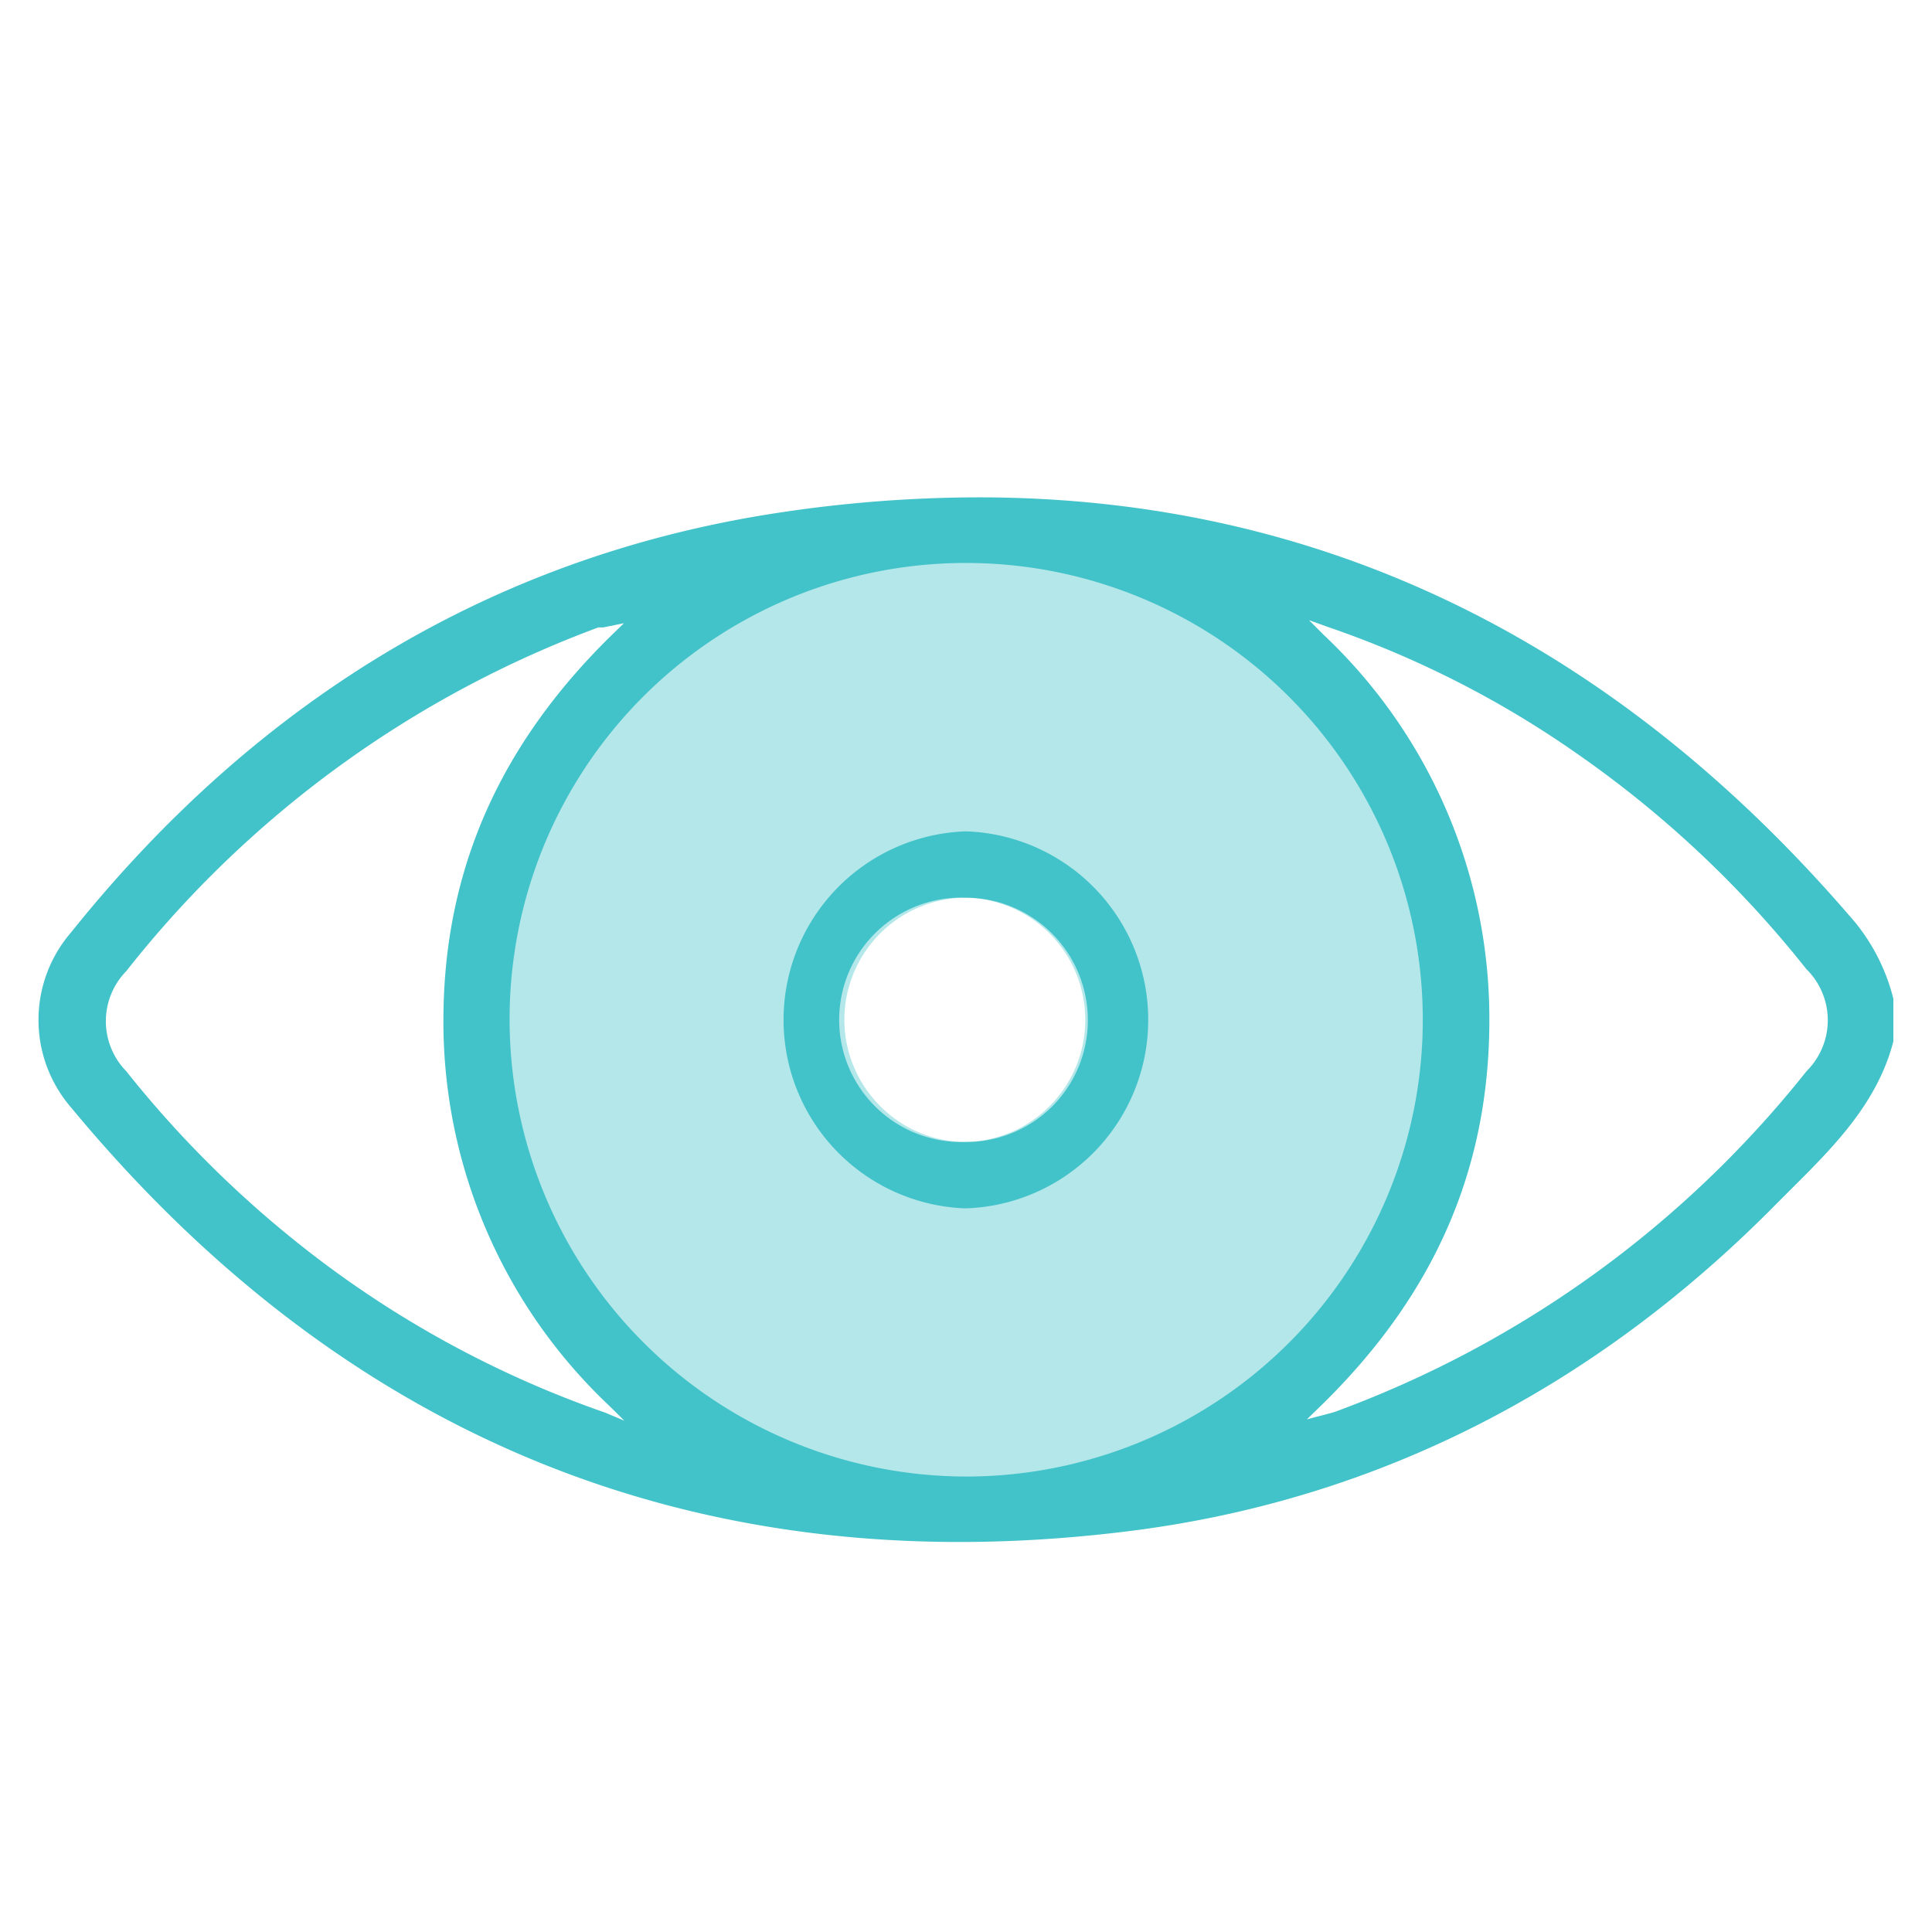
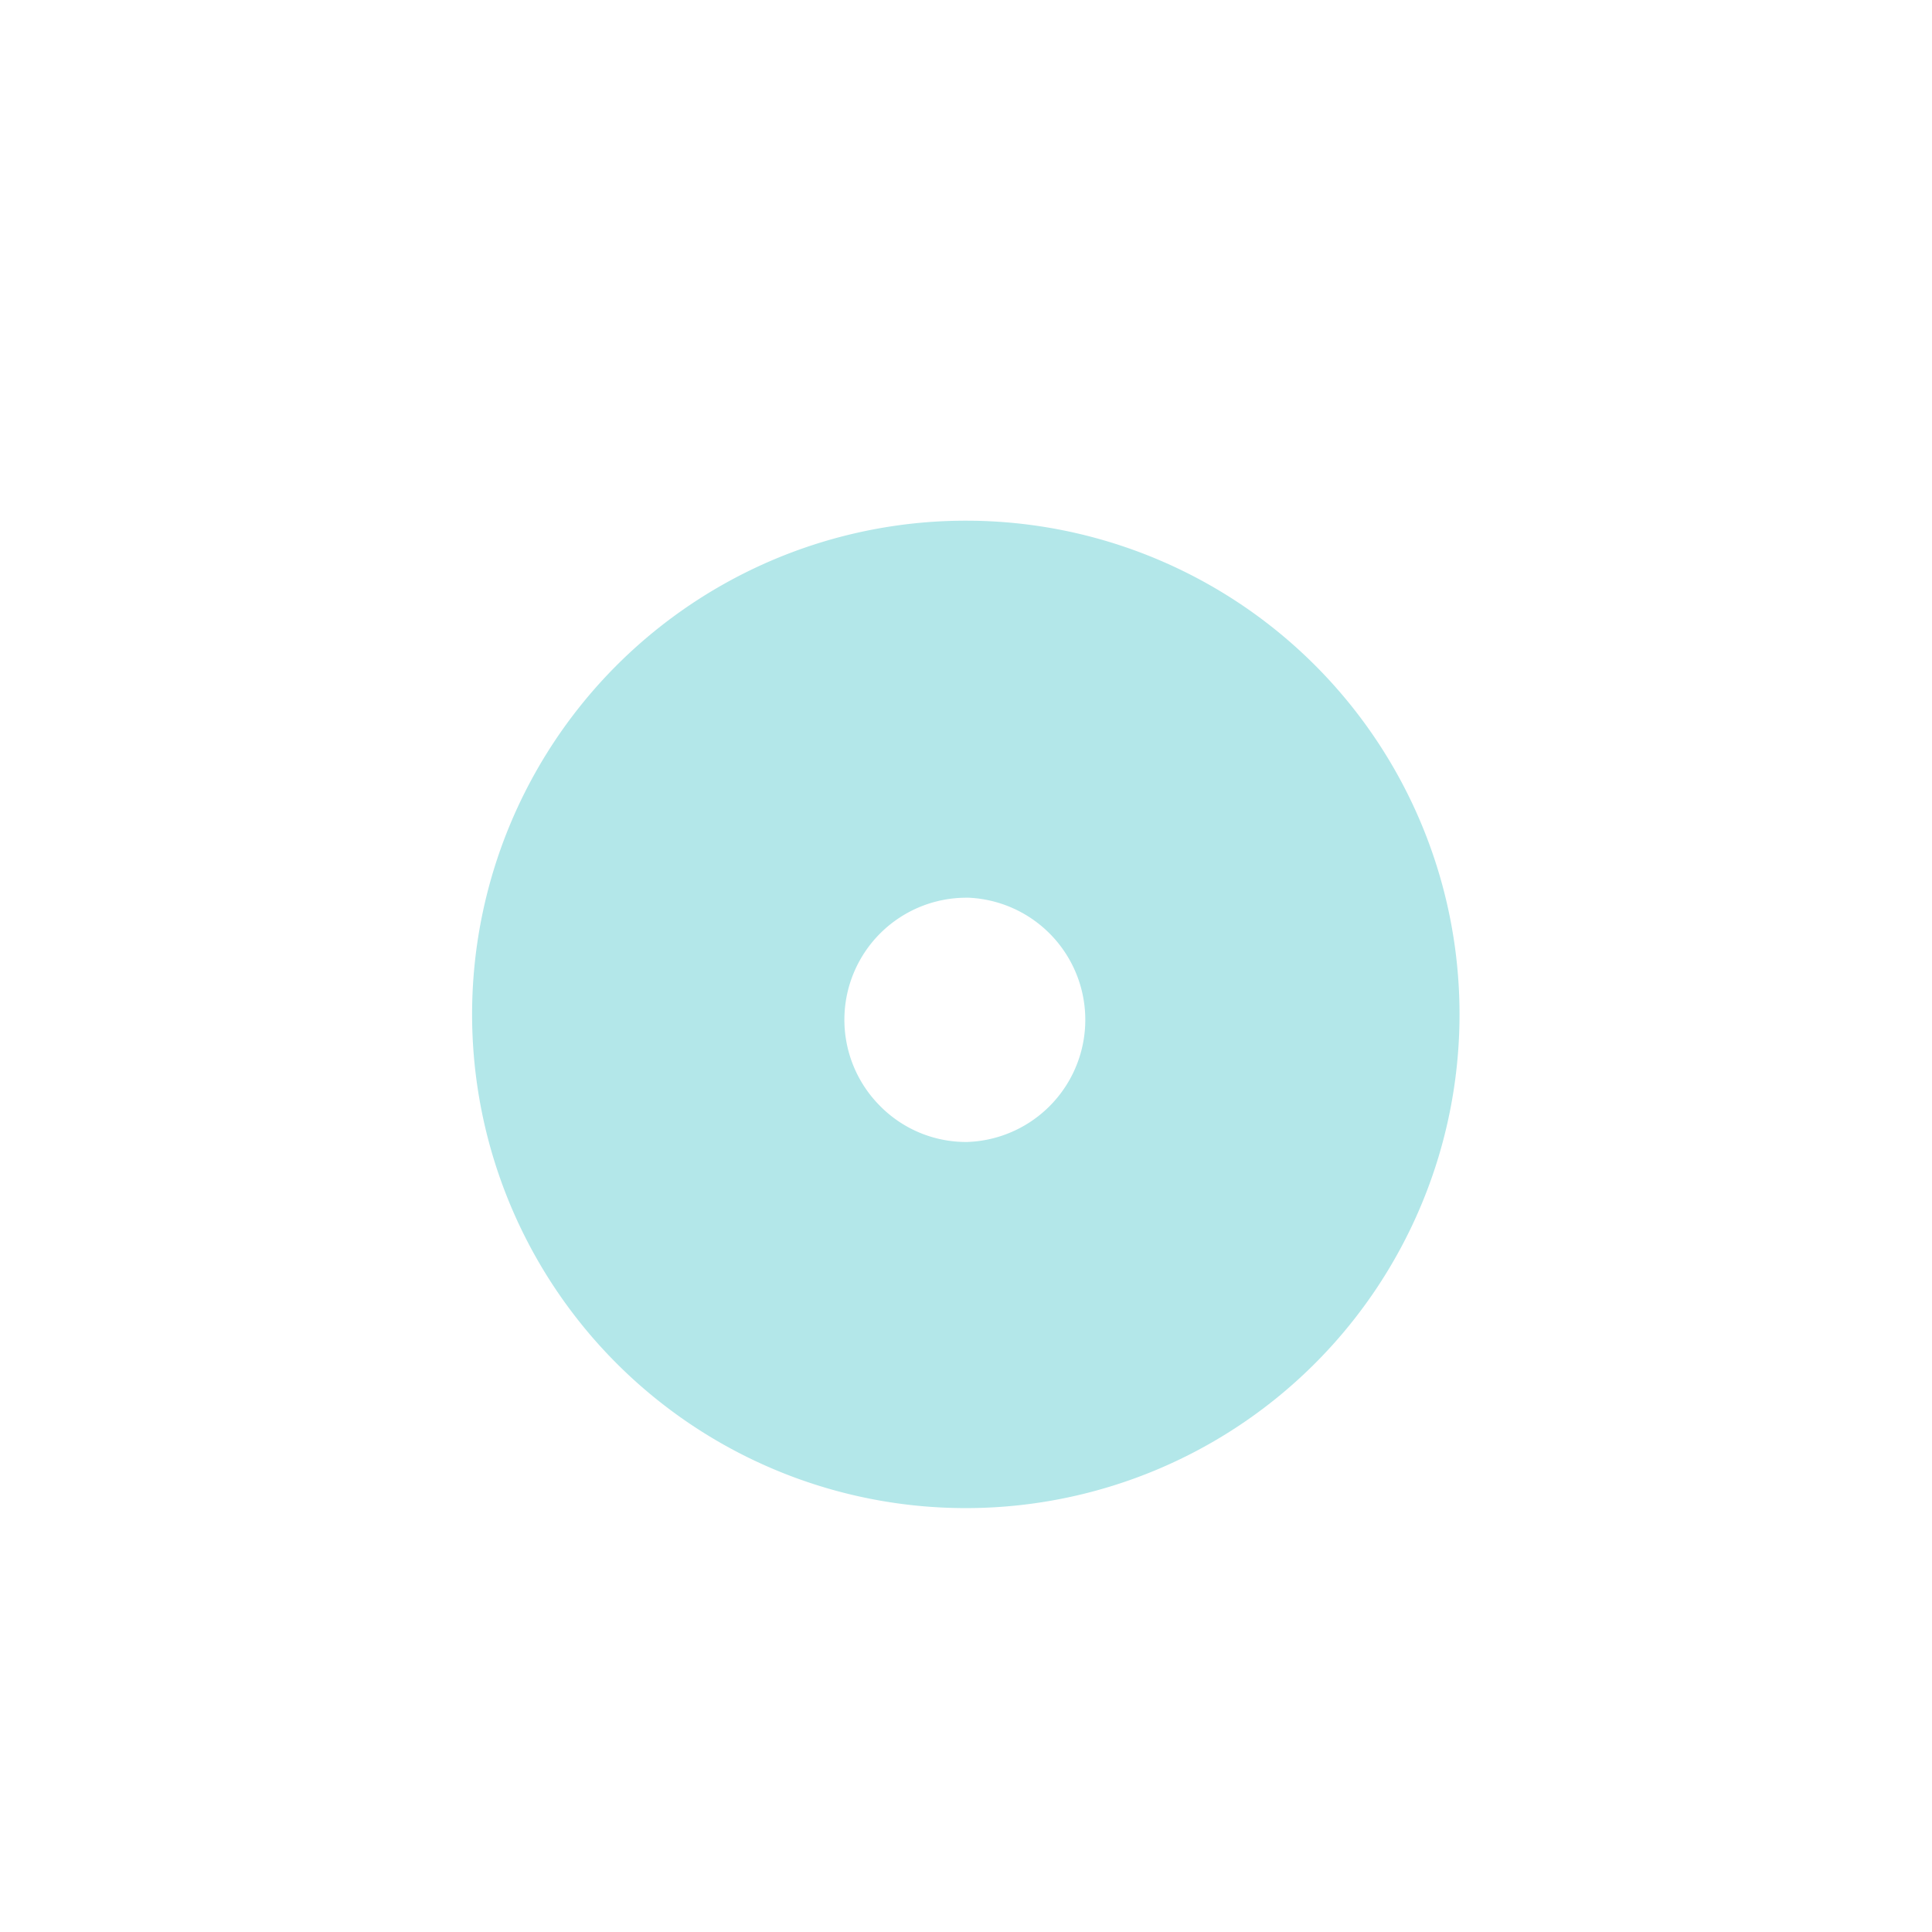
<svg xmlns="http://www.w3.org/2000/svg" id="Capa_1" data-name="Capa 1" viewBox="0 0 101 101">
  <defs>
    <style>.cls-1{fill:#b3e7e9;}.cls-2{fill:#42c2c9;}</style>
  </defs>
  <path class="cls-1" d="M50.5,27.22A25.81,25.81,0,1,0,76.3,53,25.8,25.8,0,0,0,50.5,27.22ZM46,57.81a6.38,6.38,0,0,1,4.57-10.88h.07a6.39,6.39,0,0,1-.09,12.77h0A6.32,6.32,0,0,1,46,57.81Z" />
-   <path class="cls-2" d="M97,48.24C84.41,33.47,69,26,51.15,26a70,70,0,0,0-10.08.75c-14.81,2.15-27.38,9.54-37.36,22a7,7,0,0,0,0,9.14C18.26,75.46,37,82.9,59.36,80c12.68-1.66,24-7.41,33.53-17.09l.75-.75c2.22-2.21,4.51-4.5,5.34-7.72V52.21A10.27,10.27,0,0,0,97,48.24ZM26.64,53.33A23.85,23.85,0,0,1,50.5,29.43h0a23.88,23.88,0,1,1,0,47.76h0A23.91,23.91,0,0,1,26.64,53.33Zm5,20.52A54.28,54.28,0,0,1,15,64.52,56.29,56.29,0,0,1,6.6,56a3.74,3.74,0,0,1,0-5.23A56.29,56.29,0,0,1,31.28,32.8l.25,0,1.09-.22-.61.59c-5.94,5.8-8.83,12.41-8.83,20.2a27.61,27.61,0,0,0,8.67,20.12l.79.78ZM94.44,56A56.17,56.17,0,0,1,69.78,73.81l-.24.07-1.22.32.68-.66c6-5.83,8.86-12.44,8.86-20.22A27.58,27.58,0,0,0,69.2,33.19l-.77-.77,1,.36a52.09,52.09,0,0,1,13,6.61,56.18,56.18,0,0,1,12,11.27A3.75,3.75,0,0,1,94.44,56Z" />
-   <path class="cls-2" d="M50.54,43.46h0a9.86,9.86,0,0,0-.06,19.71h0a9.86,9.86,0,0,0,0-19.71ZM55,57.85a6.38,6.38,0,0,1-4.52,1.85h0a6.39,6.39,0,1,1,.06-12.77h.07A6.4,6.4,0,0,1,55,57.85Z" />
</svg>